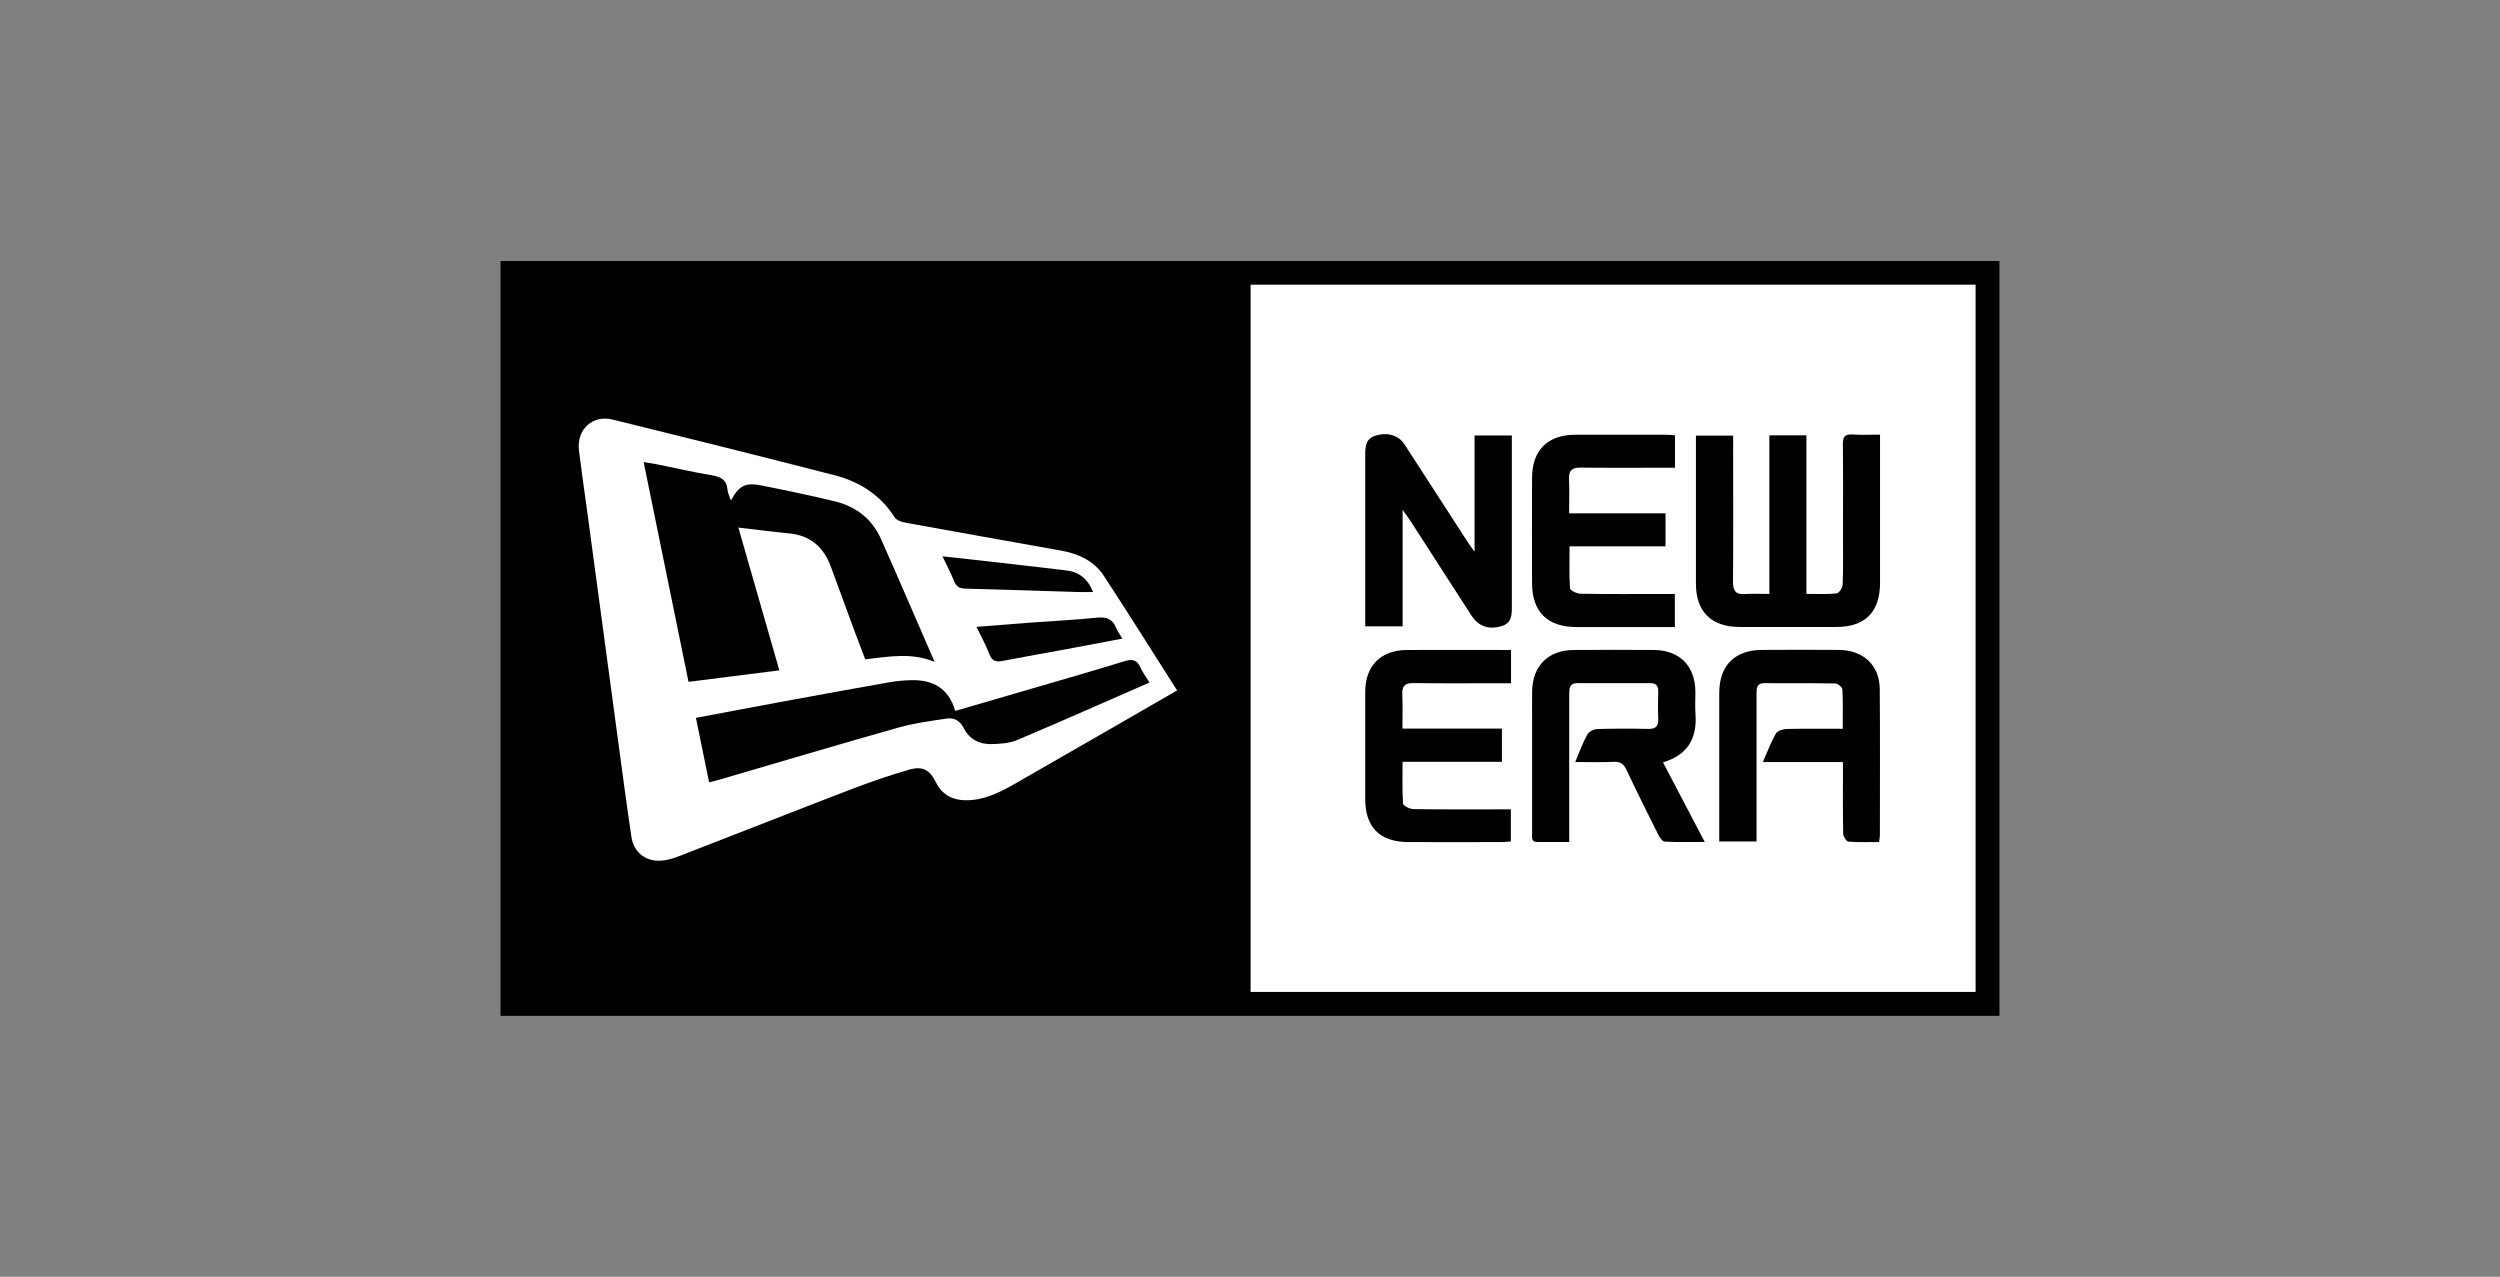
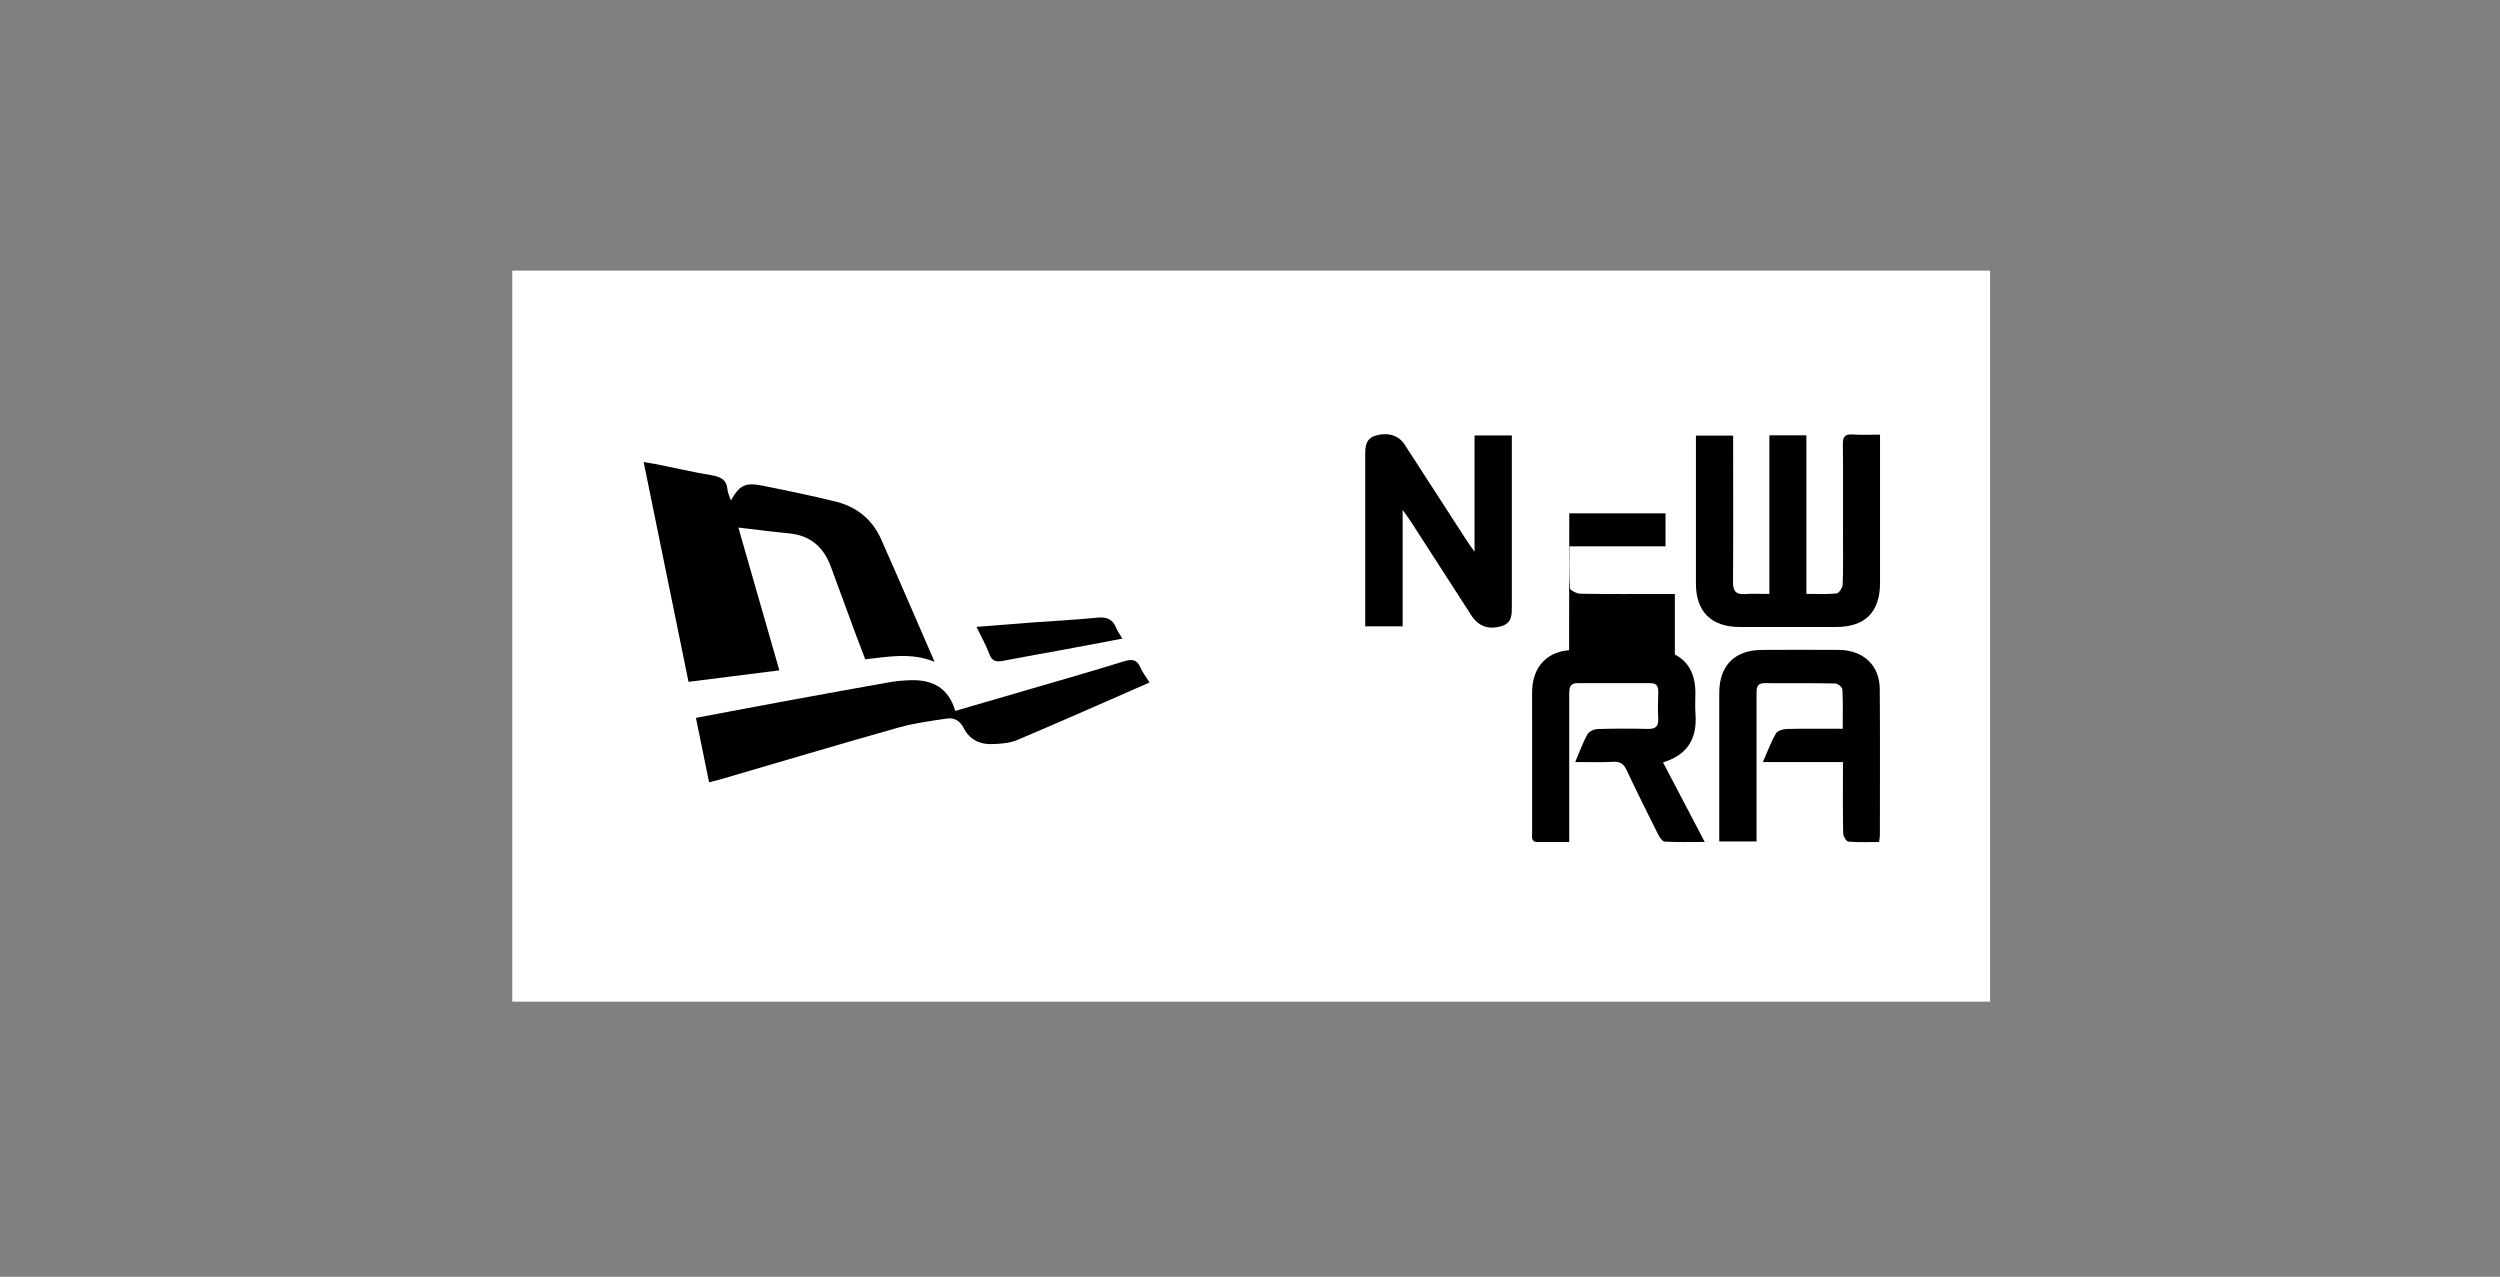
<svg xmlns="http://www.w3.org/2000/svg" id="Layer_1" viewBox="0 0 378.2 193.15">
  <rect x="0" y="0" width="378.2" height="193.15" fill="#808080" stroke="none" />
  <defs>
    <style>.cls-1{fill:#fff;}</style>
  </defs>
  <rect class="cls-1" x="77.5" y="40.94" width="223.56" height="110.59" />
-   <path d="m75.72,39.48h226.76v114.2H75.72V39.48Zm113.47,3.59v106.99h109.68V43.06h-109.68Zm-11.13,61.36c-3.76-5.9-7.35-11.63-11.06-17.3-1.5-2.29-3.86-3.37-6.51-3.84-7.84-1.4-15.68-2.79-23.52-4.22-.58-.11-1.34-.36-1.62-.8-2.16-3.39-5.32-5.4-9.08-6.37-11.18-2.88-22.38-5.67-33.59-8.43-3.05-.75-5.47,1.52-5.1,4.65.38,3.11.84,6.22,1.26,9.33,1.54,11.45,3.08,22.9,4.63,34.35.67,4.93,1.31,9.87,2.05,14.8.34,2.26,2.02,3.66,4.25,3.61.97-.02,1.97-.31,2.88-.66,8.68-3.35,17.33-6.78,26.02-10.11,2.92-1.12,5.89-2.15,8.89-3.01,2.02-.58,3.1.05,4,1.87.92,1.85,2.4,2.72,4.42,2.76,2.7.06,5.03-1.06,7.3-2.35,4.71-2.69,9.41-5.4,14.12-8.11,3.49-2.01,6.98-4.02,10.65-6.14Z" />
  <path d="m273.27,65.87v23.97c1.64,0,3.12.09,4.58-.07.36-.04.9-.87.91-1.36.1-2.44.05-4.88.05-7.33,0-4.64.03-9.27-.02-13.91-.01-1.12.33-1.51,1.45-1.44,1.33.09,2.66.02,4.17.02,0,.67,0,1.16,0,1.65,0,6.93,0,13.86,0,20.79,0,4.39-2.25,6.65-6.6,6.66-4.88.01-9.77.01-14.65,0-4.27-.01-6.6-2.32-6.6-6.54,0-7.42,0-14.85,0-22.41h5.63c0,.57,0,1.11,0,1.64,0,6.83.03,13.66-.02,20.49,0,1.34.38,1.94,1.79,1.84,1.18-.08,2.36-.02,3.71-.02v-23.99h5.62Z" />
  <path d="m238.3,115.27c.67-1.56,1.15-2.92,1.84-4.17.24-.43,1-.8,1.54-.81,2.54-.08,5.08-.08,7.62-.02,1.17.03,1.62-.39,1.56-1.56-.07-1.34-.04-2.69,0-4.04.02-.85-.27-1.33-1.19-1.32-3.69.01-7.38,0-11.06,0-1.16,0-1.22.77-1.22,1.63,0,3.19,0,6.38,0,9.57,0,3.69,0,7.38,0,11.06v1.77c-1.72,0-3.25,0-4.78,0-1.05,0-.83-.8-.83-1.4-.01-5.43,0-10.87,0-16.3,0-1.69-.02-3.39,0-5.08.06-3.87,2.42-6.24,6.28-6.27,4.04-.03,8.07-.03,12.11,0,3.95.03,6.29,2.41,6.31,6.37,0,1.1-.07,2.2.01,3.29.27,3.64-1.1,6.2-4.91,7.34,2.09,3.98,4.12,7.87,6.31,12.04-2.22,0-4.14.06-6.05-.05-.36-.02-.79-.67-1.01-1.12-1.61-3.2-3.21-6.41-4.73-9.65-.44-.94-.94-1.35-2.01-1.3-1.84.1-3.68.03-5.8.03Z" />
  <path d="m212.19,77.13v17.62h-5.66v-1.62c0-8.07,0-16.15,0-24.22,0-1.3.02-2.54,1.57-3.01,1.78-.54,3.47-.07,4.37,1.32,3.18,4.89,6.33,9.78,9.5,14.68.26.4.55.79,1.1,1.57v-17.59h5.64c0,.61,0,1.15,0,1.68,0,7.97,0,15.95,0,23.92,0,1.37.12,2.77-1.62,3.26-1.92.55-3.44,0-4.5-1.64-3.08-4.77-6.15-9.54-9.23-14.31-.28-.44-.6-.85-1.16-1.65Z" />
  <path d="m284.28,127.38c-1.6,0-3.13.07-4.65-.06-.31-.03-.78-.78-.79-1.2-.07-3.04-.04-6.08-.04-9.12,0-.53,0-1.07,0-1.71h-12.11c.69-1.58,1.22-3.02,1.97-4.33.23-.41,1.06-.66,1.63-.68,2.78-.07,5.56-.03,8.48-.03,0-2.08.05-4.01-.05-5.94-.02-.34-.68-.91-1.05-.91-3.59-.07-7.17-.04-10.76-.05-1.18,0-1.18.78-1.18,1.63,0,6.73,0,13.45,0,20.18,0,.69,0,1.37,0,2.14h-5.64v-1.53c0-6.98,0-13.95,0-20.93,0-4.15,2.33-6.5,6.46-6.52,3.89-.02,7.77-.03,11.66,0,3.68.04,6.13,2.33,6.16,5.89.06,7.37.02,14.75.02,22.12,0,.29-.06.57-.12,1.03Z" />
-   <path d="m212.16,110.22h15.05v5.03h-15.03c0,2.17-.07,4.24.07,6.3.02.33,1,.84,1.54.85,4.33.07,8.67.04,13,.04.55,0,1.09,0,1.77,0v4.86c-.5.03-.98.09-1.46.09-4.68,0-9.37.02-14.05,0-4.32-.02-6.52-2.23-6.52-6.55,0-5.38,0-10.76,0-16.14,0-3.97,2.33-6.34,6.29-6.37,5.22-.03,10.44,0,15.77,0v5.03c-.54,0-1.07,0-1.6,0-4.38,0-8.77.04-13.15-.02-1.33-.02-1.76.45-1.7,1.74.08,1.67.02,3.36.02,5.15Z" />
-   <path d="m237.4,77.66h14.56v4.99h-14.52c0,2.21-.07,4.28.07,6.34.02.32,1.03.82,1.59.83,4.18.07,8.37.04,12.55.04.54,0,1.08,0,1.72,0v5c-.49,0-.97,0-1.46,0-4.48,0-8.97.01-13.45,0-4.36-.01-6.67-2.29-6.69-6.61-.01-5.33-.02-10.66,0-15.99.02-4.15,2.34-6.47,6.5-6.49,4.58-.02,9.17,0,13.75,0,.44,0,.87.05,1.37.08v4.91c-.53,0-1.05,0-1.57,0-4.23,0-8.47.03-12.7-.02-1.28-.02-1.82.42-1.76,1.73.07,1.68.02,3.36.02,5.18Z" />
+   <path d="m237.4,77.66h14.56v4.99h-14.52c0,2.21-.07,4.28.07,6.34.02.32,1.03.82,1.59.83,4.18.07,8.37.04,12.55.04.54,0,1.08,0,1.72,0v5v4.91c-.53,0-1.05,0-1.57,0-4.23,0-8.47.03-12.7-.02-1.28-.02-1.82.42-1.76,1.73.07,1.68.02,3.36.02,5.18Z" />
  <path d="m104.16,103.15c-2.29-11.19-4.51-22.11-6.79-33.25.76.13,1.42.22,2.06.35,2.73.55,5.45,1.19,8.19,1.64,1.38.23,2.31.66,2.44,2.2.05.52.31,1.03.51,1.62,1.27-2.27,2.18-2.75,4.67-2.26,3.71.74,7.41,1.51,11.08,2.4,3.16.77,5.59,2.64,6.94,5.65,2.71,6.08,5.33,12.21,8.12,18.62-3.58-1.46-6.97-.76-10.49-.38-.48-1.27-.96-2.5-1.42-3.74-1.26-3.41-2.52-6.81-3.76-10.22-1.08-3-3.1-4.78-6.34-5.09-2.47-.24-4.93-.56-7.67-.88,2.08,7.26,4.11,14.34,6.2,21.6-4.68.59-9.15,1.16-13.75,1.74Z" />
  <path d="m173.9,103.25c-6.79,2.97-13.38,5.9-20.02,8.7-1.19.5-2.62.59-3.94.62-1.81.03-3.3-.75-4.15-2.43-.55-1.08-1.41-1.61-2.54-1.44-2.45.37-4.93.69-7.31,1.36-9.09,2.57-18.15,5.27-27.22,7.92-.42.12-.85.22-1.45.37-.67-3.27-1.32-6.46-1.99-9.75,4.53-.85,8.87-1.68,13.22-2.48,5.33-.98,10.67-1.96,16.01-2.9,1.08-.19,2.18-.29,3.27-.32,3.28-.09,5.72,1.16,6.73,4.65,3.64-1.06,7.16-2.08,10.67-3.11,4.96-1.45,9.94-2.87,14.88-4.4,1.22-.38,1.94-.25,2.47.95.31.72.81,1.36,1.37,2.26Z" />
  <path d="m147.72,94.83c2.96-.23,5.63-.45,8.29-.65,3.32-.25,6.65-.4,9.96-.74,1.45-.15,2.36.22,2.9,1.58.2.5.54.93.92,1.59-2.88.55-5.63,1.07-8.38,1.58-3.22.6-6.45,1.15-9.67,1.78-1.01.2-1.66.09-2.07-1.02-.5-1.33-1.21-2.59-1.95-4.12Z" />
-   <path d="m165.37,89.56c-.85,0-1.58.02-2.3,0-5.67-.17-11.33-.37-17-.51-.85-.02-1.37-.26-1.71-1.08-.5-1.23-1.11-2.41-1.78-3.81,3.04.34,5.85.64,8.65.96,3.36.38,6.72.77,10.07,1.17,1.94.23,3.26,1.28,4.06,3.26Z" />
</svg>